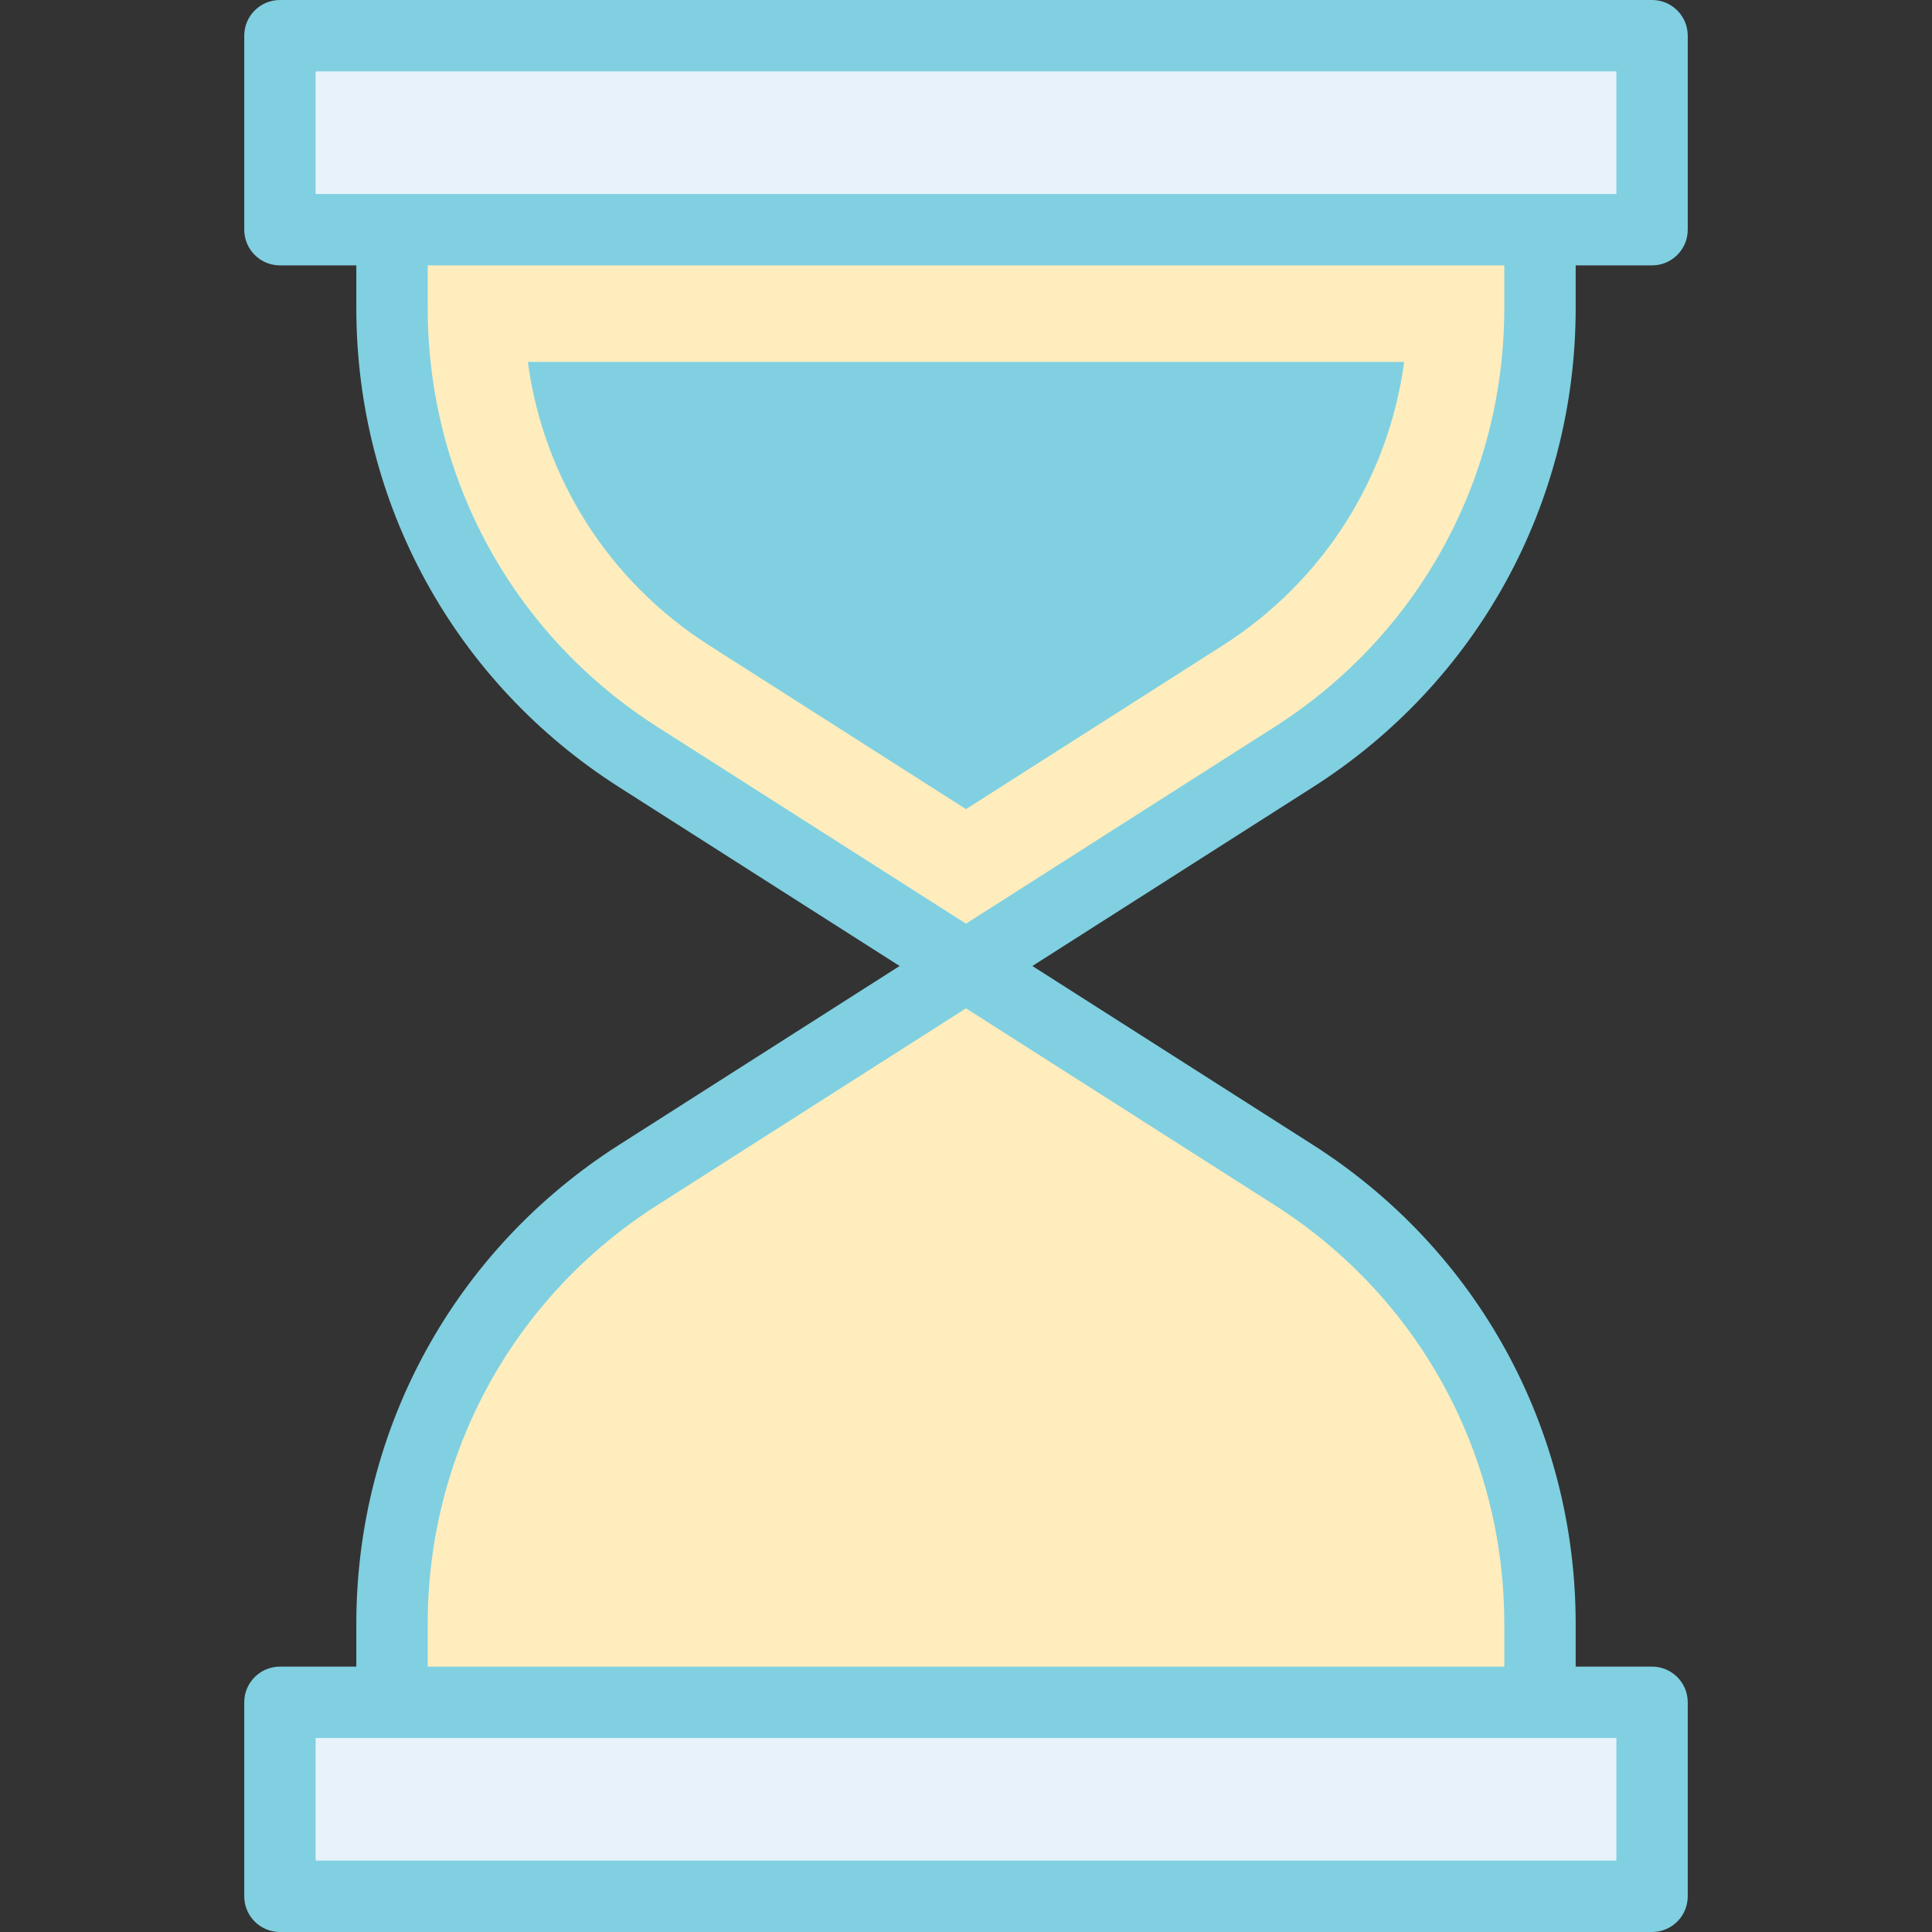
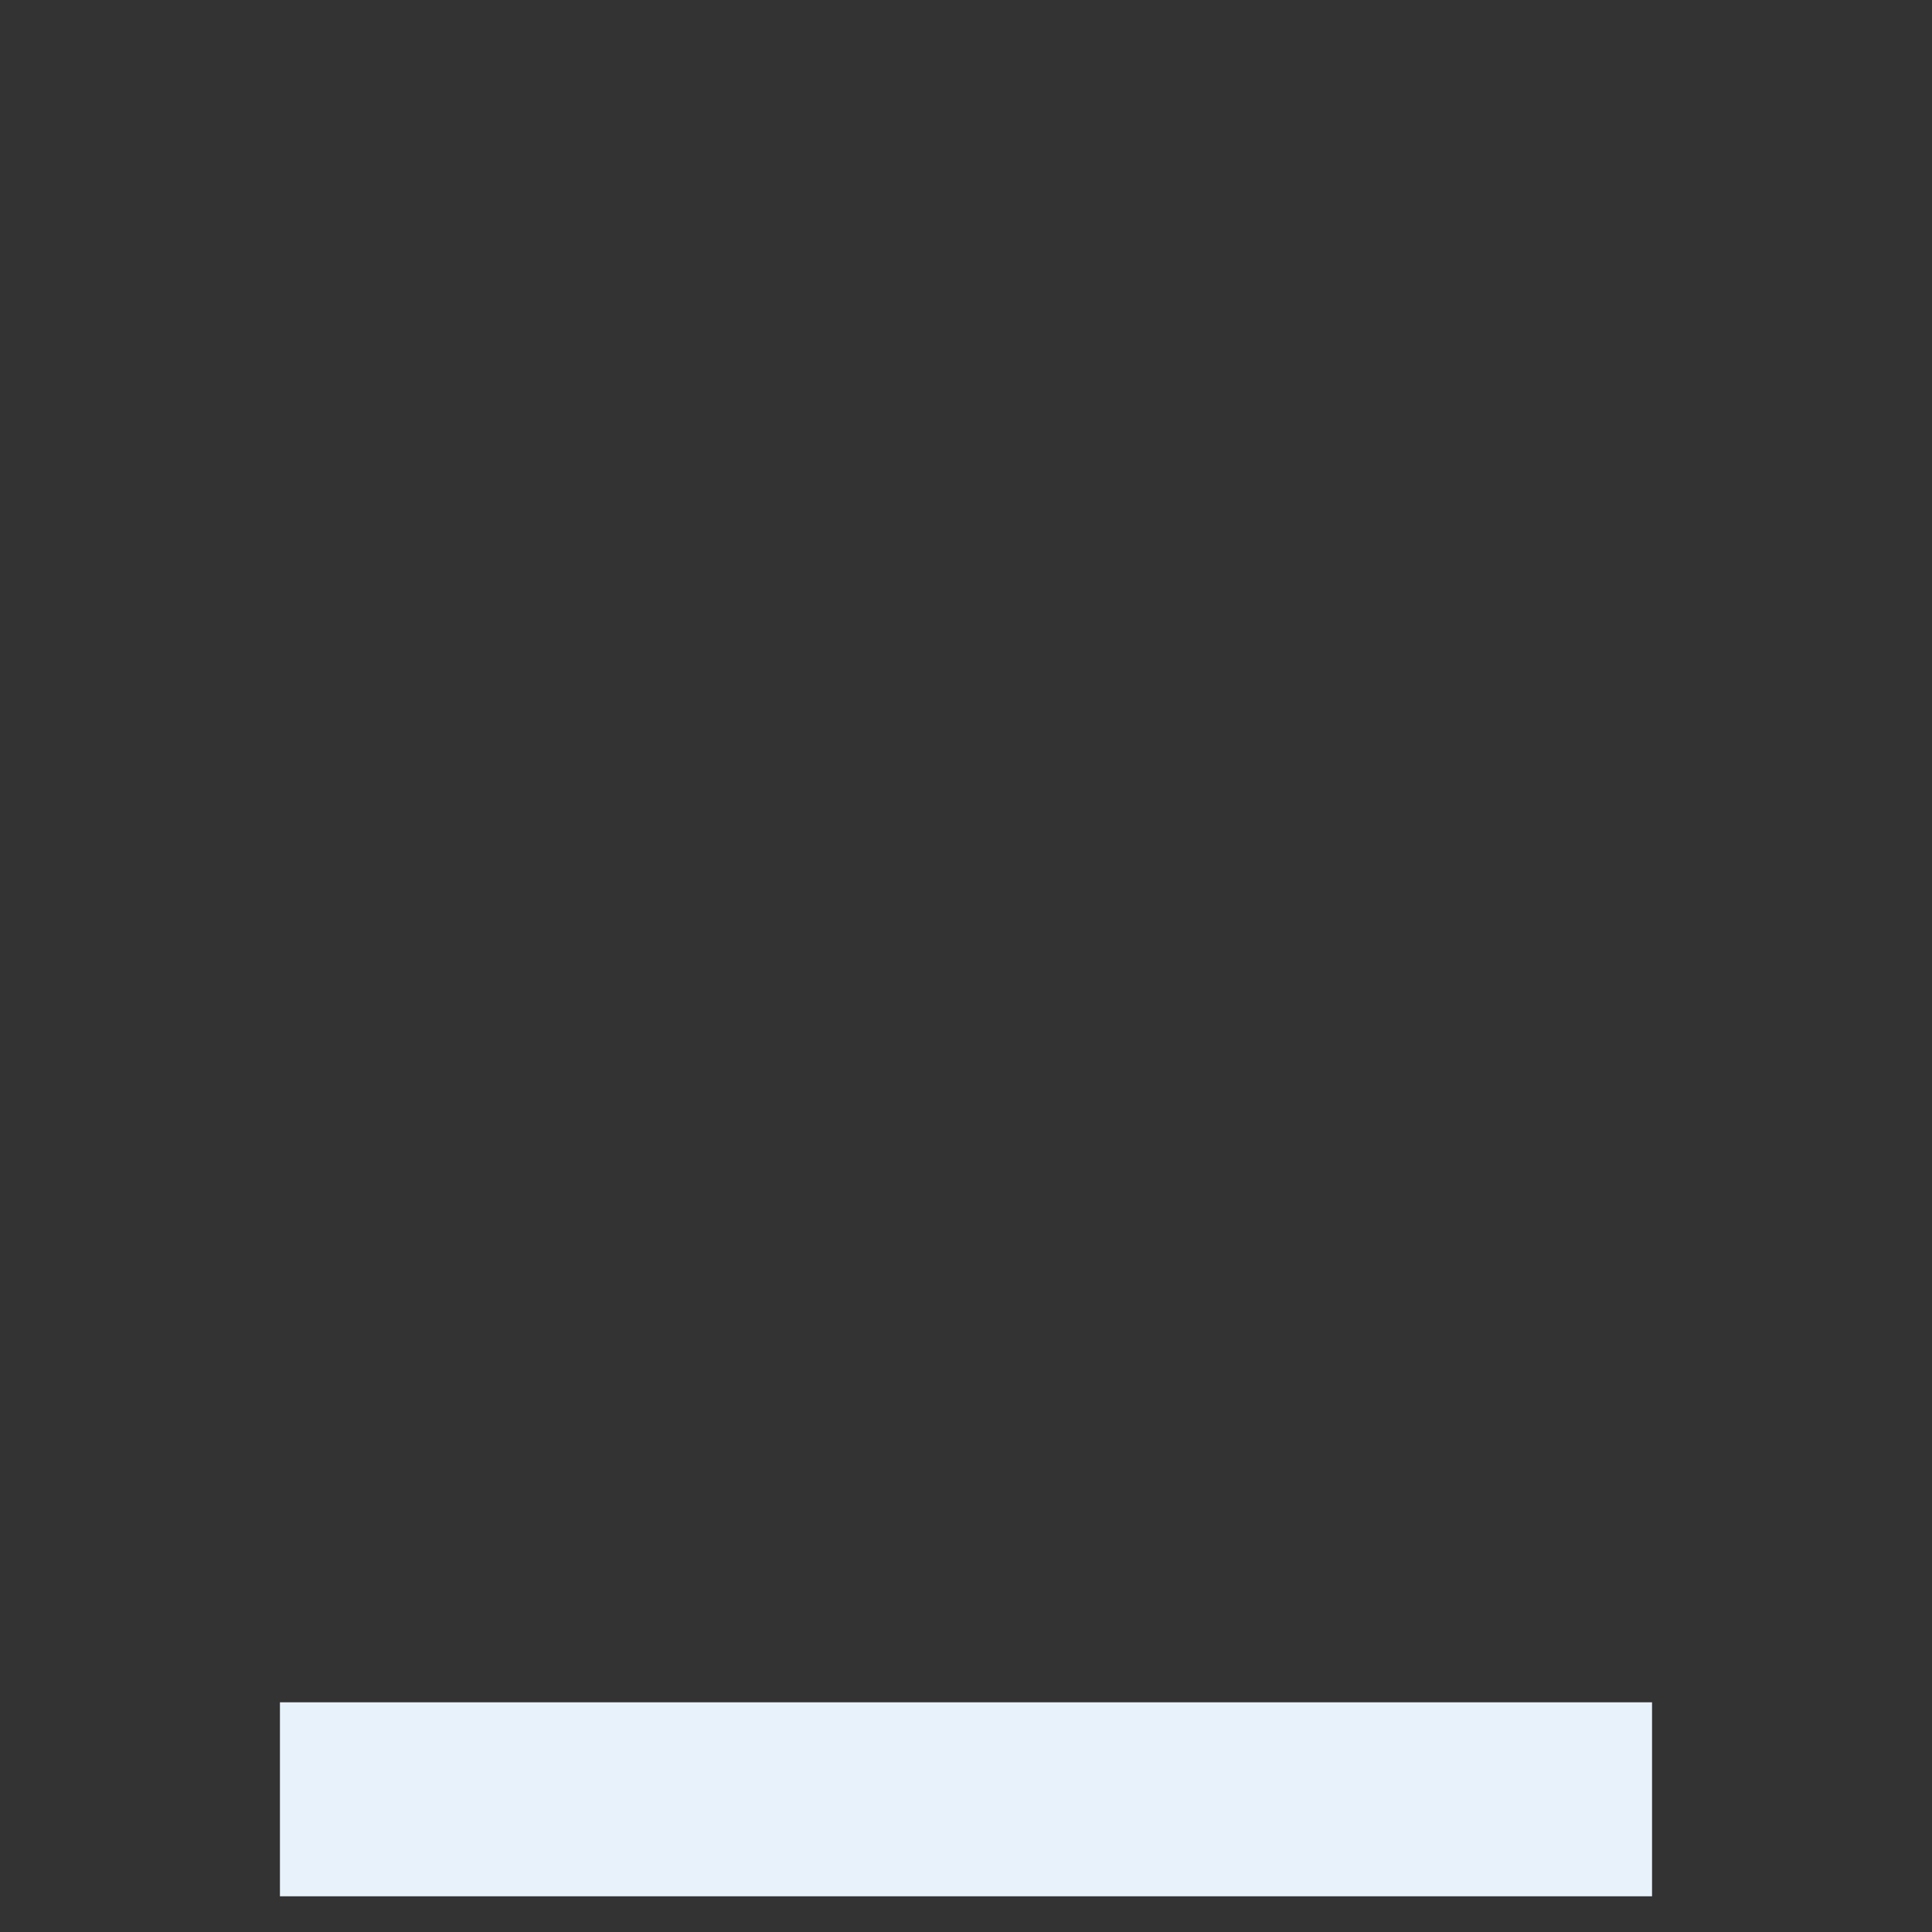
<svg xmlns="http://www.w3.org/2000/svg" version="1.1" id="Layer_1" viewBox="0 0 270.668 270.668" xml:space="preserve">
  <rect x="0" y="0" width="270.668" height="270.668" fill="#333333" stroke="none" />
  <g>
-     <path style="fill:#FFEDBE;" d="M181.261,106.052l-45.927,29.282l-45.927-29.282C67.925,92.356,54.92,68.642,54.92,43.166V32.179   h160.826v10.987C215.747,68.642,202.742,92.356,181.261,106.052z" />
-     <rect x="39.219" y="5" style="fill:#E8F2FB;" width="192.228" height="27.178" />
-     <path style="fill:#FFEDBE;" d="M89.406,164.615l45.927-29.281l45.927,29.281c21.482,13.696,34.486,37.41,34.486,62.886v10.987   H54.92v-10.987C54.92,202.025,67.925,178.311,89.406,164.615z" />
    <g>
      <rect x="39.219" y="238.488" style="fill:#E8F2FB;" width="192.228" height="27.178" />
      <g>
-         <path style="fill:#80D0E1;" d="M220.747,43.166v-5.987h10.701c2.761,0,5-2.239,5-5V5c0-2.761-2.239-5-5-5H39.219     c-2.761,0-5,2.239-5,5v27.179c0,2.761,2.239,5,5,5H49.92v5.987c0,27.326,13.756,52.411,36.798,67.102l39.315,25.066L86.718,160.4     c-23.042,14.69-36.798,39.775-36.798,67.102v5.987H39.219c-2.761,0-5,2.239-5,5v27.179c0,2.761,2.239,5,5,5h192.229     c2.761,0,5-2.239,5-5v-27.179c0-2.761-2.239-5-5-5h-10.701v-5.987c0-27.327-13.756-52.411-36.798-67.102l-39.315-25.066     l39.315-25.066C206.99,95.577,220.747,70.492,220.747,43.166z M44.219,10h182.229v17.179c-10.923,0-171.945,0-182.229,0     C44.219,27.179,44.219,10,44.219,10z M226.448,260.667H44.219v-17.179c10.475,0,172.06,0,182.229,0V260.667z M210.747,227.501     v5.987H59.92v-5.987c0-23.893,12.027-45.825,32.174-58.67l43.239-27.568l43.239,27.568     C198.719,181.676,210.747,203.608,210.747,227.501z M135.334,129.404l-43.239-27.567C71.948,88.991,59.92,67.059,59.92,43.166     v-5.987h150.826v5.987c0,23.893-12.028,45.825-32.174,58.67L135.334,129.404z" />
-         <path style="fill:#80D0E1;" d="M73.953,50.709c2.177,16.25,11.334,30.74,25.416,39.717l35.965,22.93l35.965-22.93     c14.081-8.978,23.239-23.468,25.416-39.718H73.953V50.709z" />
-       </g>
+         </g>
    </g>
  </g>
</svg>